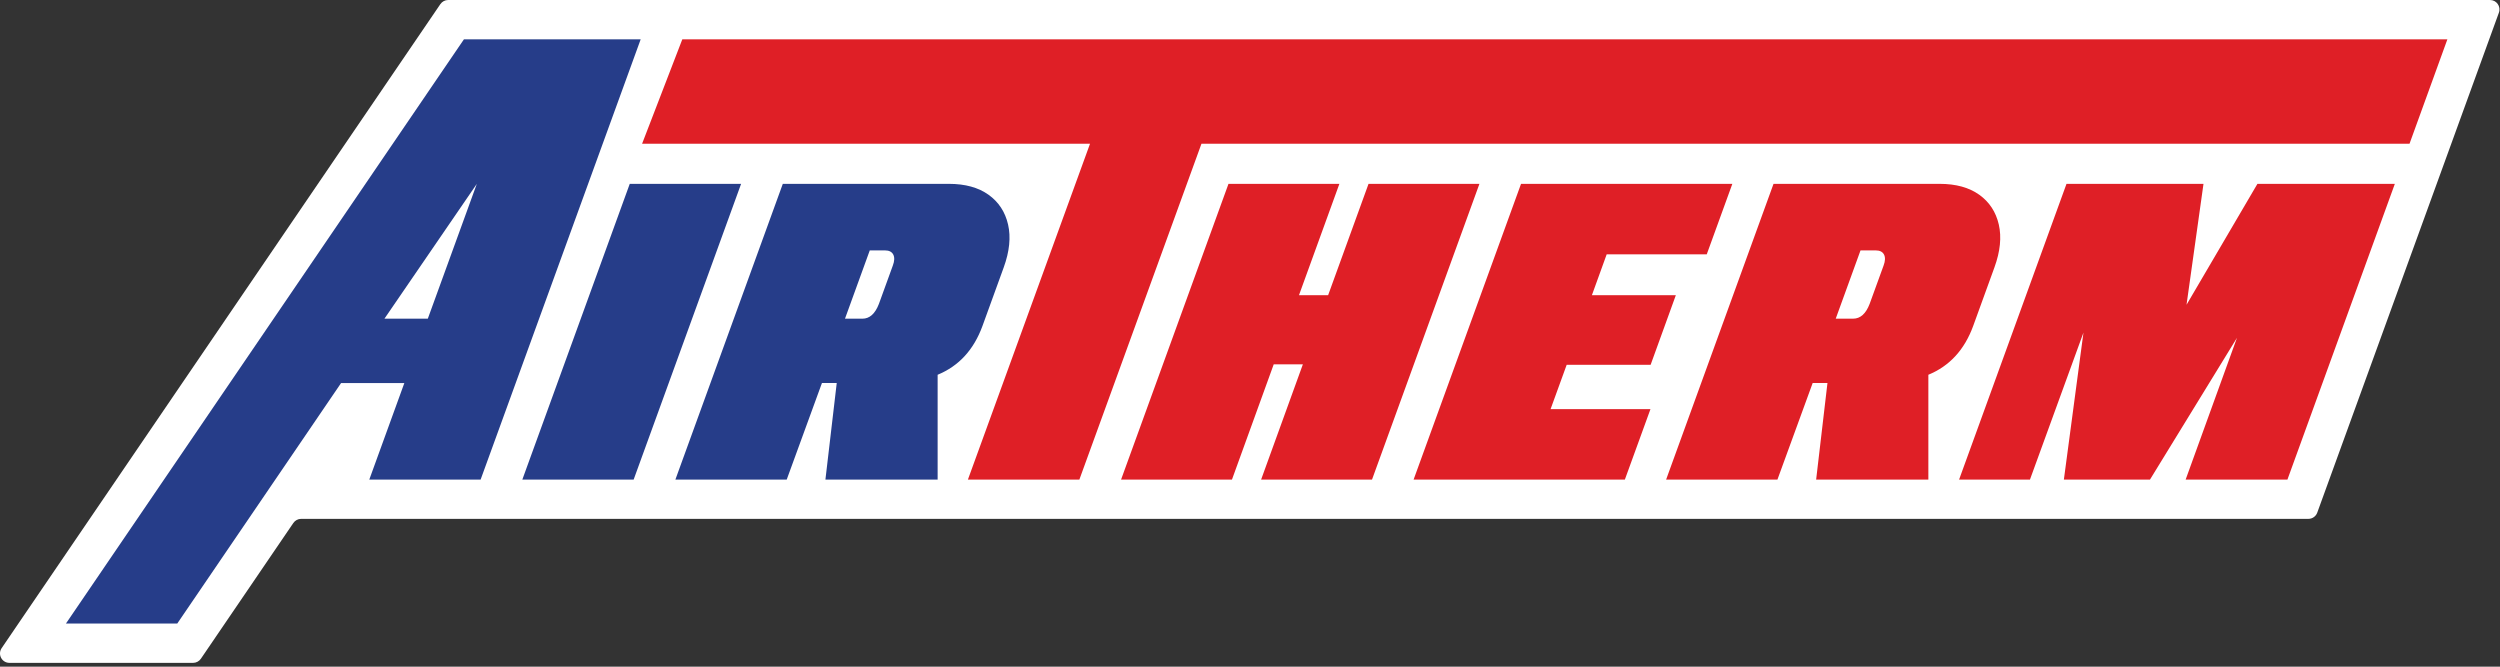
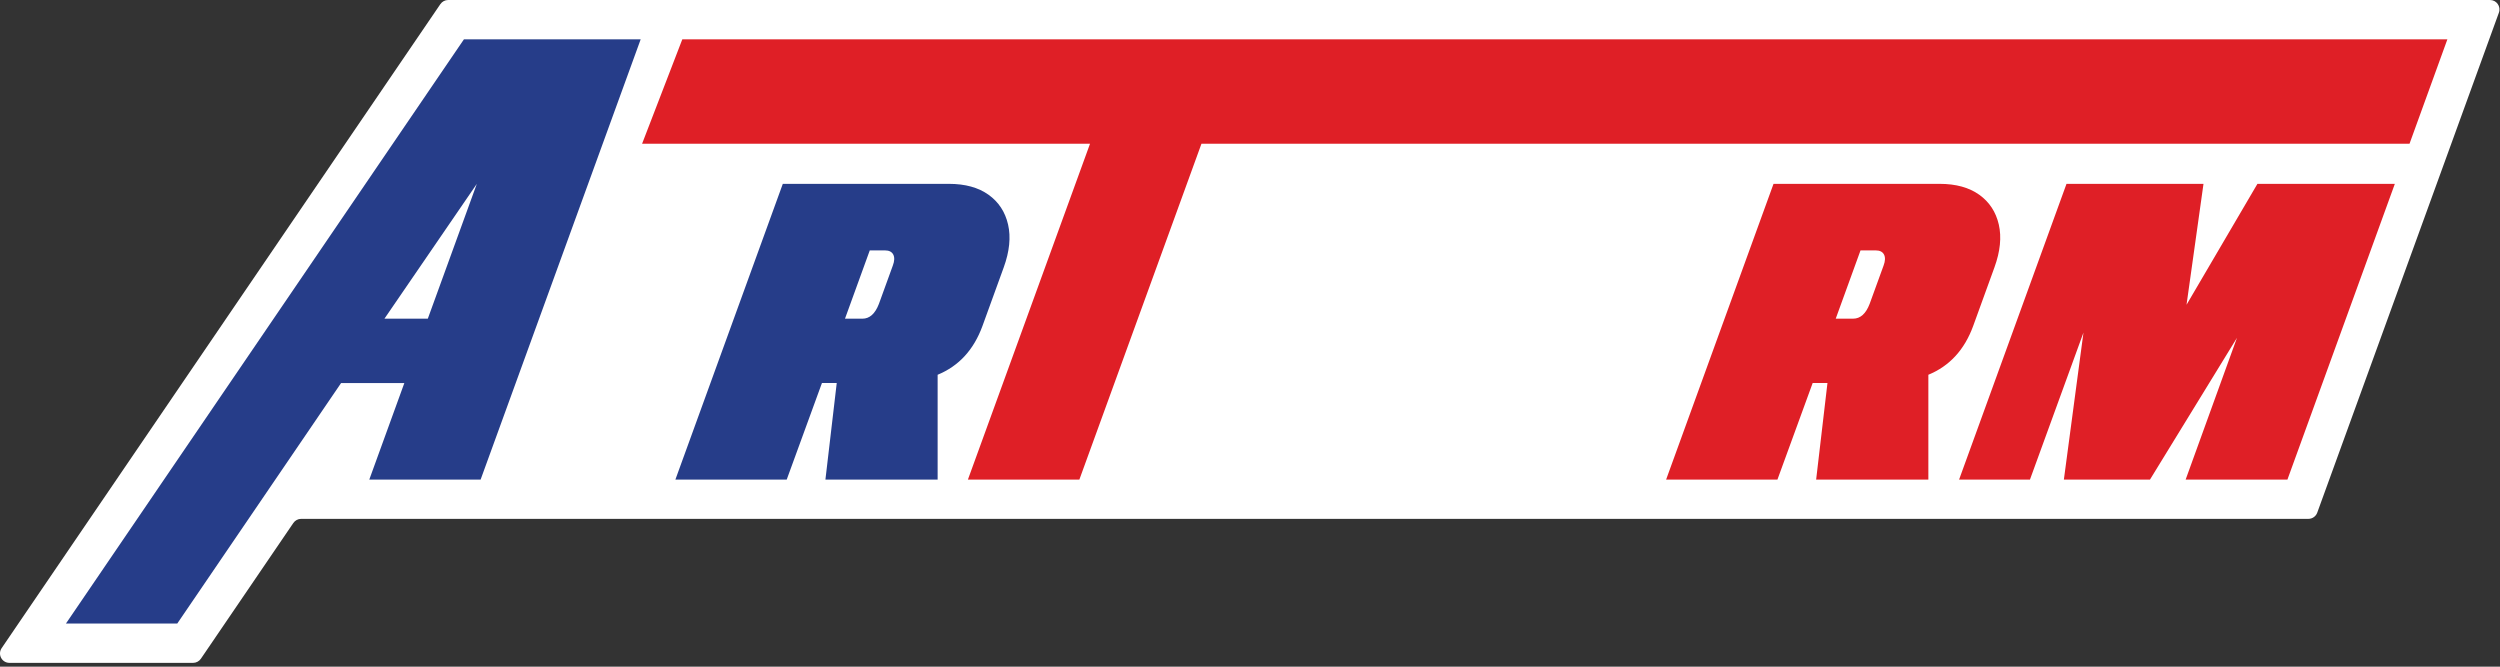
<svg xmlns="http://www.w3.org/2000/svg" width="300" height="80" viewBox="0 0 300 80" fill="none">
  <rect x="0" y="0" width="300" height="80" fill="#333333" stroke="none" />
  <path d="M52.842 0.498L0.198 77.776C-0.313 78.528 0.224 79.544 1.134 79.544H23.17C23.543 79.544 23.893 79.358 24.105 79.049L35.201 62.758C35.413 62.449 35.76 62.263 36.136 62.263H277.006C277.482 62.263 277.906 61.964 278.07 61.517L299.868 1.518C300.135 0.781 299.588 0 298.804 0H53.774C53.401 0.003 53.051 0.19 52.842 0.498Z" fill="white" />
  <path d="M44.315 57.55H57.674L76.881 4.72H55.671L7.911 74.827H21.27L40.93 45.966H48.521L44.315 57.55ZM57.217 22.065L51.337 38.243H46.132L57.217 22.065Z" fill="#263D89" />
-   <path d="M62.68 57.55H76.038L88.931 22.065H75.569L62.68 57.55Z" fill="#263D89" />
  <path d="M94.406 57.55L98.633 45.962H100.408L99.051 57.55H112.516V44.972C115.056 43.927 116.847 41.982 117.892 39.127L120.448 32.083C121.142 30.17 121.316 28.456 120.968 26.942C120.621 25.428 119.837 24.238 118.621 23.367C117.403 22.499 115.821 22.062 113.873 22.062H93.936L81.047 57.55H94.406ZM104.372 30.048H106.198C106.684 30.048 107.015 30.212 107.189 30.543C107.362 30.874 107.346 31.318 107.137 31.874L105.469 36.468C105.015 37.651 104.353 38.243 103.485 38.243H101.398L104.372 30.048Z" fill="#263D89" />
-   <path d="M164.224 22.062L159.375 35.423H155.877L160.726 22.062H147.418L134.529 57.55H147.836L152.846 43.721H156.344L151.334 57.55H164.642L177.531 22.062H164.224Z" fill="#DF1F26" />
-   <path d="M198.076 43.773L201.101 35.423H191.028L192.803 30.517H204.811L207.881 22.062H182.524L169.632 57.55H194.983L198.056 49.094H186.07L188.003 43.773H198.076Z" fill="#DF1F26" />
  <path d="M239.334 32.083C240.029 30.17 240.202 28.456 239.855 26.942C239.508 25.428 238.723 24.238 237.508 23.367C236.29 22.499 234.708 22.062 232.759 22.062H212.823L199.934 57.55H213.292L217.52 45.962H219.295L217.938 57.55H231.403V44.972C233.943 43.927 235.733 41.982 236.778 39.127L239.334 32.083ZM226.027 31.874L224.358 36.465C223.905 37.648 223.243 38.24 222.375 38.24H220.288L223.262 30.048H225.088C225.574 30.048 225.905 30.212 226.079 30.543C226.252 30.874 226.236 31.318 226.027 31.874Z" fill="#DF1F26" />
  <path d="M262.384 36.571L264.419 22.062H247.98L235.091 57.55H243.595L250.015 39.912L247.665 57.55H257.998L268.437 40.535L262.277 57.55H274.491L287.381 22.062H270.891L262.384 36.571Z" fill="#DF1F26" />
  <path d="M77.051 17.249H130.803L116.149 57.55H129.524L144.175 17.249H289.142L293.685 4.72H81.877L77.051 17.249Z" fill="#DF1F26" />
</svg>